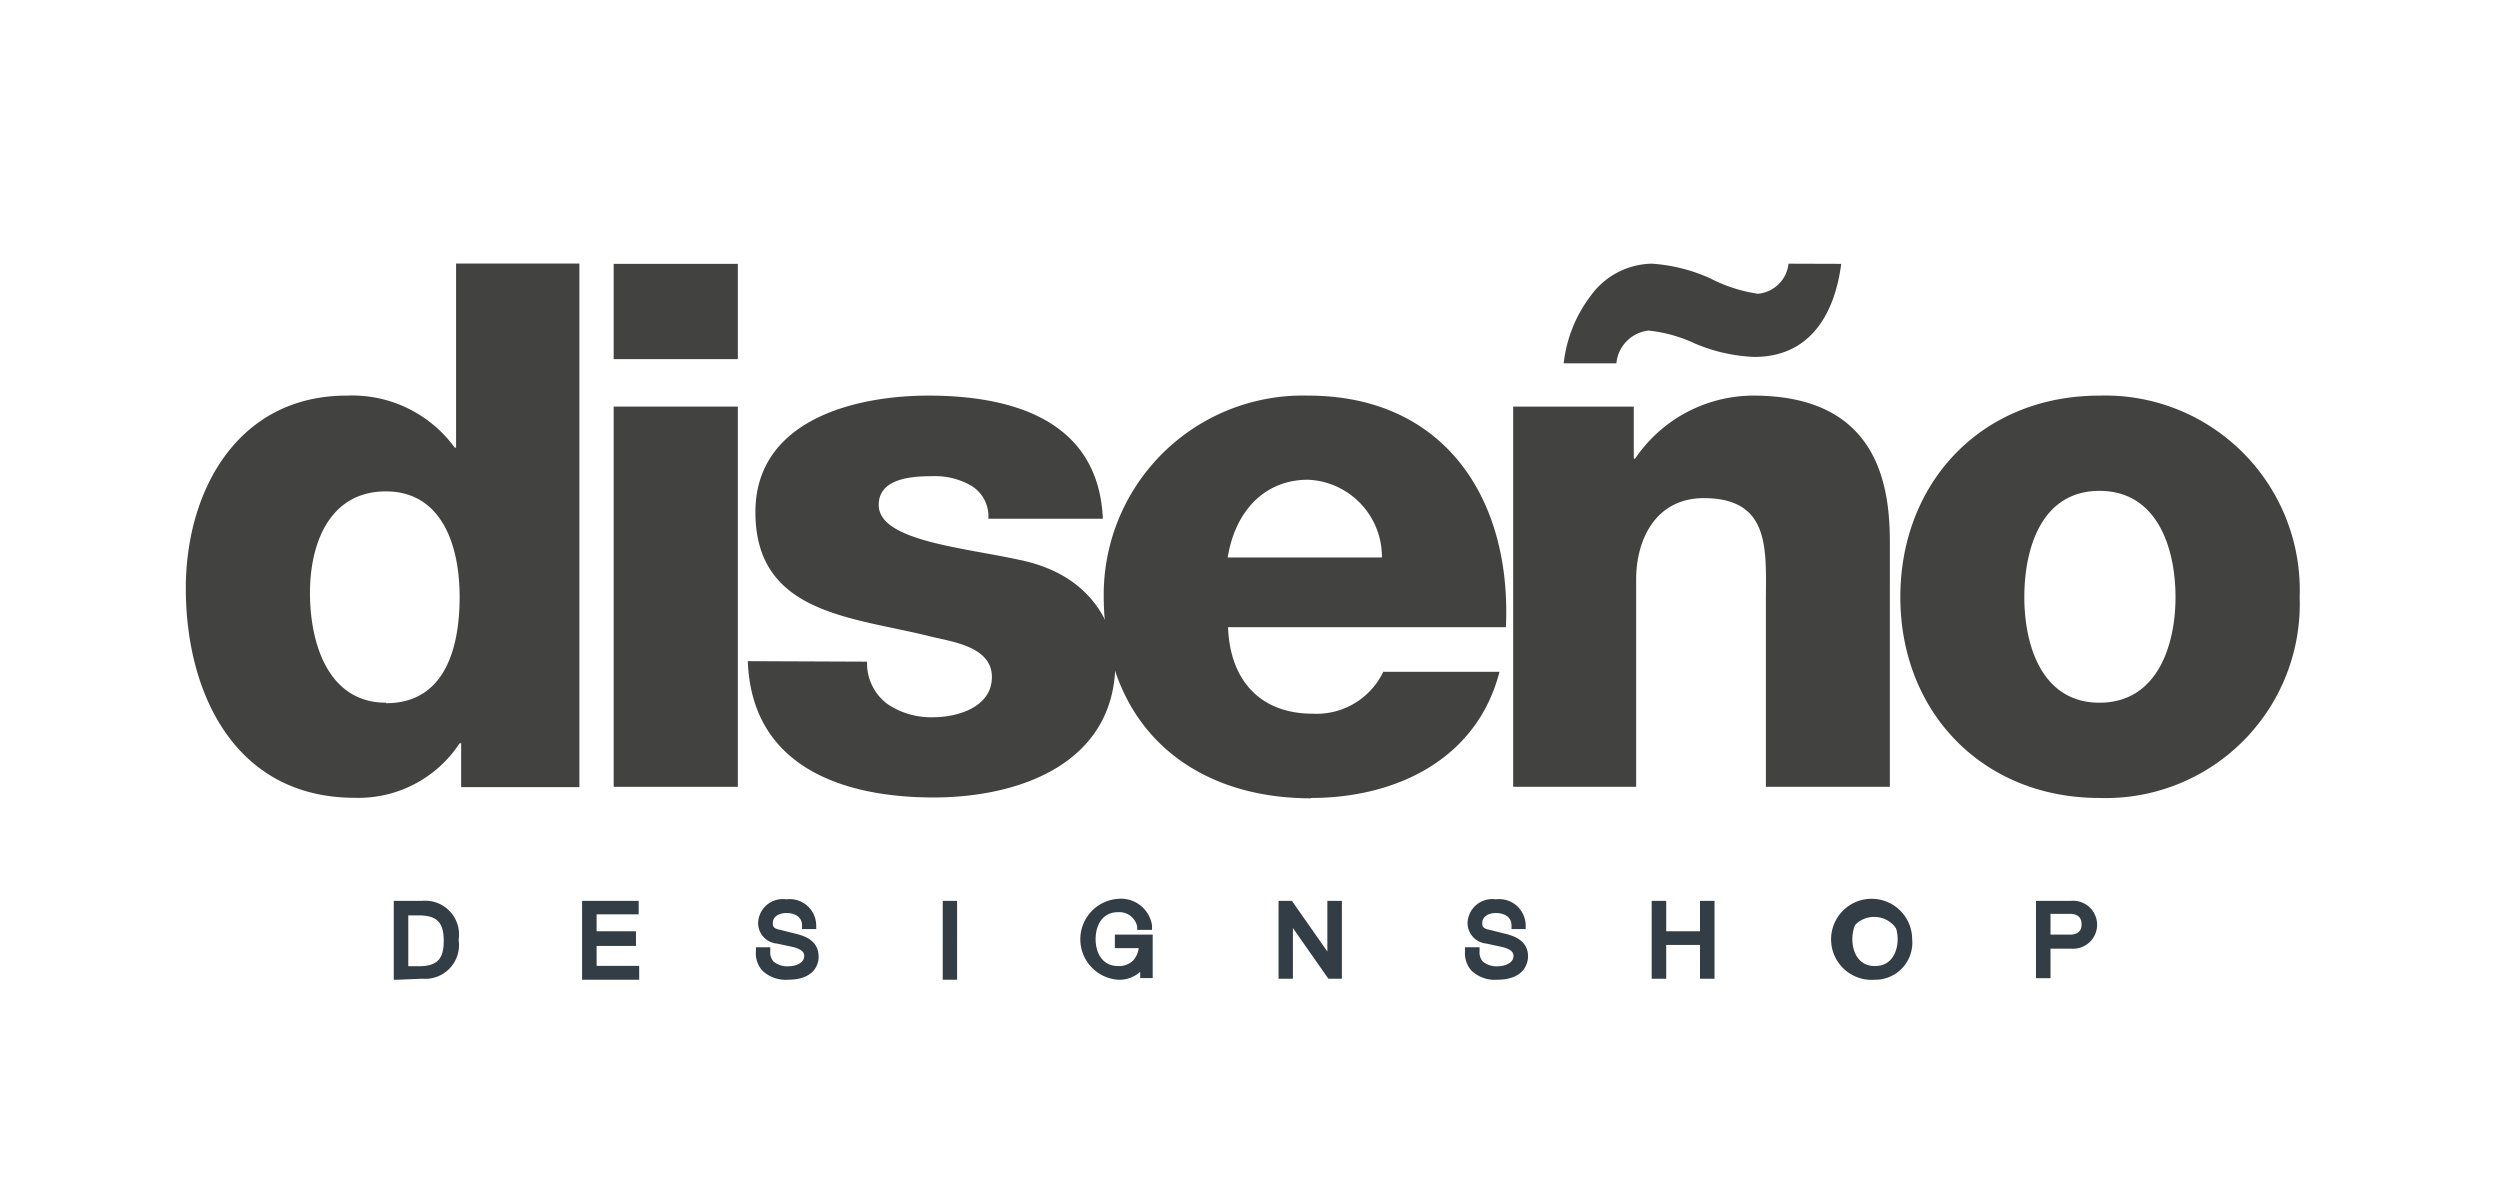
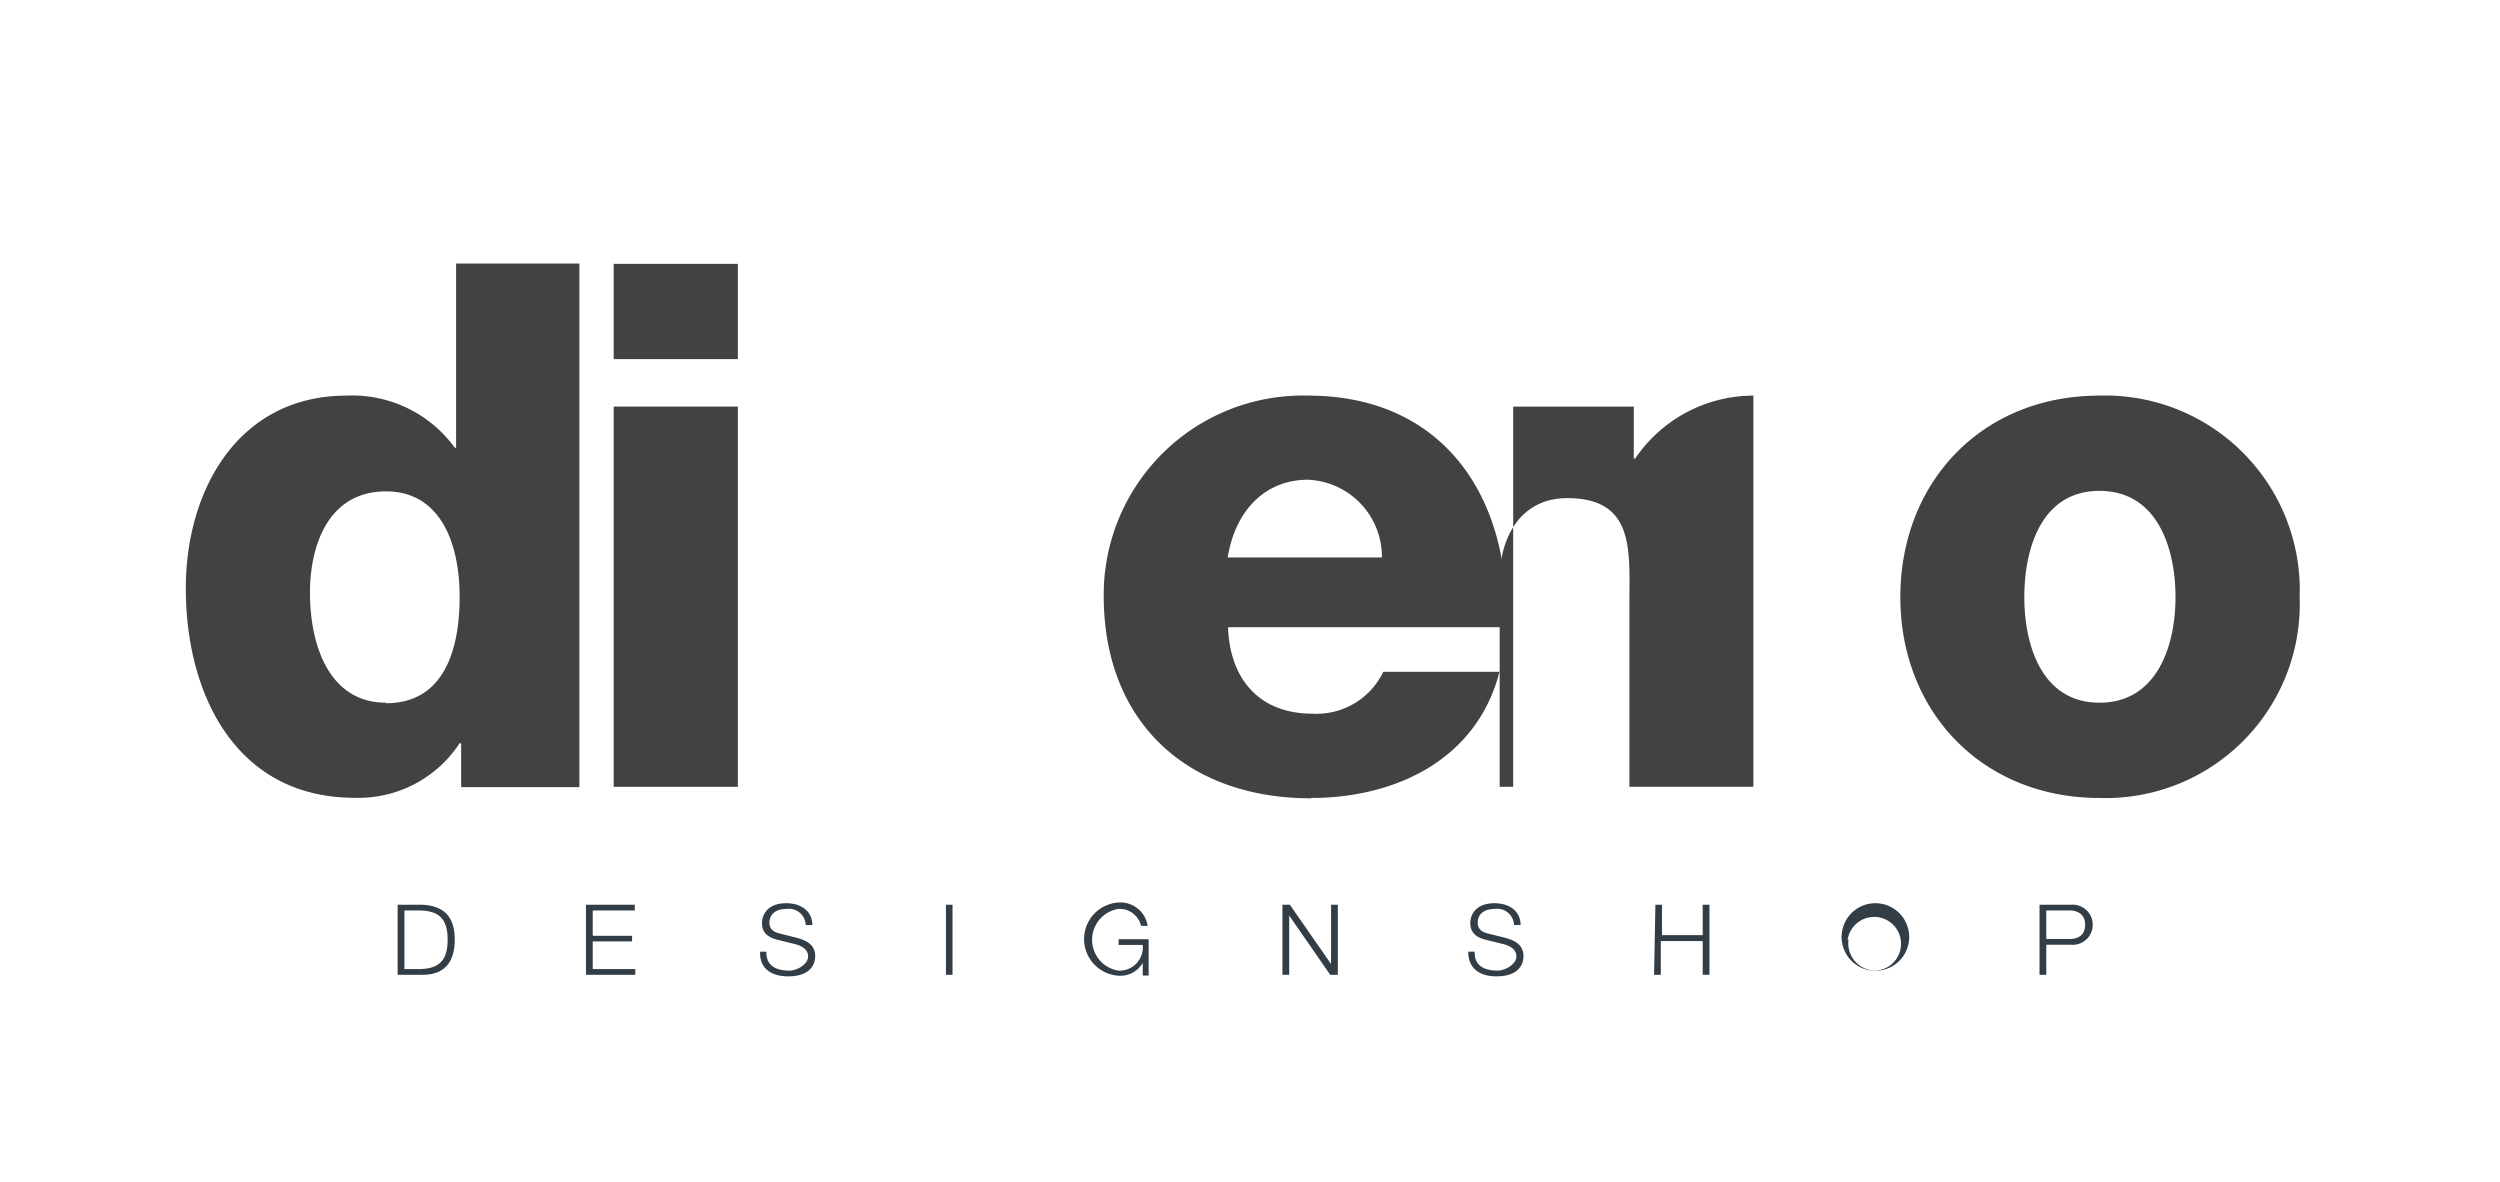
<svg xmlns="http://www.w3.org/2000/svg" id="Ebene_1" data-name="Ebene 1" viewBox="0 0 148 70">
  <defs>
    <style>.cls-1{fill:none;}.cls-2{clip-path:url(#clip-path);}.cls-3{fill:#424240;}.cls-4{fill:#333d45;}</style>
    <clipPath id="clip-path">
      <rect class="cls-1" x="11" y="15.62" width="125.14" height="42.38" />
    </clipPath>
  </defs>
  <title>logos_kunden</title>
  <g class="cls-2">
    <path class="cls-3" d="M27.3,44v2.6h7v-31H27V26.5h-.08a7.51,7.51,0,0,0-6.4-3.08C14.11,23.42,11,29,11,34.83c0,6.33,3,12.4,10,12.4A7.16,7.16,0,0,0,27.21,44ZM22.85,41.6c-3.38,0-4.5-3.43-4.5-6.51,0-2.86,1.12-6,4.5-6,3.19,0,4.36,3,4.36,6.25,0,2.86-.78,6.29-4.36,6.29" />
  </g>
  <rect class="cls-3" x="36.33" y="24.07" width="7.35" height="22.51" />
  <rect class="cls-3" x="36.33" y="15.62" width="7.35" height="5.64" />
  <g class="cls-2">
-     <path class="cls-3" d="M51.33,39.17a3,3,0,0,0,1.21,2.51,4.6,4.6,0,0,0,2.72.78c1.43,0,3.46-.6,3.46-2.38S56.43,38,55.13,37.69c-4.62-1.17-10.41-1.3-10.41-7.37,0-5.42,5.83-6.9,10.24-6.9,4.93,0,10.07,1.43,10.33,7.29H58.51a2.12,2.12,0,0,0-1-1.95,4.31,4.31,0,0,0-2.33-.57c-1.21,0-3.16.13-3.16,1.7,0,2.12,4.93,2.51,8.31,3.25,4.53.91,5.7,4.2,5.7,6.07,0,6-5.7,8-10.76,8-5.32,0-10.77-1.78-11-8.07Z" />
    <path class="cls-3" d="M77.61,47.24c5,0,9.82-2.26,11.16-7.47H81.89a4.38,4.38,0,0,1-4.19,2.48c-3.11,0-4.89-2-5-5.12H89.15c.35-7.64-3.67-13.71-11.71-13.71a11.79,11.79,0,0,0-12.1,11.84c0,7.55,5,12,12.27,12M72.68,33c.44-2.73,2.17-4.6,4.76-4.6A4.57,4.57,0,0,1,81.81,33Z" />
-     <path class="cls-3" d="M89.58,24.07h7.14v3.08h.08a8.47,8.47,0,0,1,7-3.73c7.48,0,8.08,5.47,8.08,8.72V46.58h-7.34V35.7c0-3.08.34-6.21-3.68-6.21-2.77,0-4,2.35-4,4.82V46.58H89.58Z" />
-     <path class="cls-3" d="M109,15.62c-.39,3-1.86,5.51-5.14,5.51a9.93,9.93,0,0,1-3.51-.79,8.58,8.58,0,0,0-2.76-.77,2.15,2.15,0,0,0-1.9,1.94H92.57a8.08,8.08,0,0,1,1.6-4,4.55,4.55,0,0,1,3.63-1.9,10,10,0,0,1,3.45.87,8.92,8.92,0,0,0,2.82.91,2,2,0,0,0,1.81-1.78Z" />
+     <path class="cls-3" d="M89.58,24.07h7.14v3.08h.08a8.47,8.47,0,0,1,7-3.73V46.58h-7.34V35.7c0-3.08.34-6.21-3.68-6.21-2.77,0-4,2.35-4,4.82V46.58H89.58Z" />
    <path class="cls-3" d="M124.29,47.24a11.49,11.49,0,0,0,11.85-11.89,11.52,11.52,0,0,0-11.85-11.93c-7,0-11.79,5.16-11.79,11.93s4.84,11.89,11.79,11.89m0-5.64c-3.41,0-4.45-3.39-4.45-6.25s1-6.29,4.45-6.29,4.5,3.43,4.5,6.29-1.08,6.25-4.5,6.25" />
    <path class="cls-4" d="M23.54,57.71H25c1.27,0,1.92-.7,1.92-2.08s-.65-2-1.92-2.07H23.54Zm.4-3.81h.84c1.2,0,1.72.49,1.72,1.73s-.52,1.74-1.72,1.74h-.84Zm10.75,3.81h2.92v-.34H35.09V55.73h2.33V55.4H35.09V53.9h2.49v-.34H34.69ZM45,56.34c-.05,1,.67,1.46,1.66,1.46,1.48,0,1.6-.9,1.6-1.19,0-.67-.49-.93-1.08-1.09l-1-.25c-.35-.08-.63-.25-.63-.63,0-.62.5-.83,1-.83a1,1,0,0,1,1.15.95h.39c0-.85-.71-1.29-1.54-1.29-1.18,0-1.44.76-1.44,1.17,0,.65.45.88.94,1l.93.23c.39.09.86.28.86.75s-.66.84-1.1.84c-.77,0-1.39-.26-1.37-1.12Zm11,1.37h.39V53.56H56ZM68,55.6H66.22v.34h1.43a1.38,1.38,0,0,1-1.45,1.52,1.85,1.85,0,0,1,0-3.65,1.3,1.3,0,0,1,1.35,1h.39a1.63,1.63,0,0,0-1.74-1.38,2.17,2.17,0,0,0,0,4.33A1.52,1.52,0,0,0,67.65,57h0l0,.75H68Zm7.92,2.11h.4V54.2h0l2.43,3.51h.45V53.56h-.4v3.51h0l-2.44-3.51h-.44Zm11-1.37c0,1,.68,1.46,1.67,1.46,1.48,0,1.6-.9,1.6-1.19,0-.67-.49-.93-1.08-1.09l-1-.25c-.35-.08-.63-.25-.63-.63,0-.62.5-.83,1-.83a1,1,0,0,1,1.15.95h.39c0-.85-.71-1.29-1.54-1.29-1.18,0-1.44.76-1.44,1.17,0,.65.45.88.94,1l.93.23c.39.09.86.28.86.75s-.67.84-1.11.84c-.76,0-1.38-.26-1.36-1.12Zm11,1.37h.4v-2h2.48v2h.4V53.56h-.4v1.8H98.39v-1.8H98Zm11.46-2.08A1.59,1.59,0,1,1,111,57.46a1.62,1.62,0,0,1-1.57-1.83m-.4,0a2,2,0,1,0,2-2.16,2,2,0,0,0-2,2.16m12.11-1.73h1.37c.55,0,.93.27.93.85s-.38.84-.93.84h-1.37Zm-.4,3.81h.4V55.93h1.45a1.19,1.19,0,1,0,0-2.37h-1.85Z" />
-     <path class="cls-4" d="M111,58a2.4,2.4,0,1,1,2.2-2.39A2.19,2.19,0,0,1,111,58Zm0-4c-1,0-1.34.86-1.34,1.6s.35,1.59,1.34,1.59,1.34-.86,1.34-1.59S112,54,111,54ZM88.63,58a2,2,0,0,1-1.51-.53,1.53,1.53,0,0,1-.39-1.17v-.22h.86v.24a.82.82,0,0,0,.2.61,1.29,1.29,0,0,0,.93.27c.29,0,.88-.15.88-.61,0-.16-.07-.38-.68-.53L88,55.86a1.22,1.22,0,0,1-1.12-1.22,1.46,1.46,0,0,1,1.67-1.4,1.57,1.57,0,0,1,1.77,1.52V55h-.84v-.22c0-.54-.49-.73-.92-.73s-.81.2-.81.6c0,.15,0,.32.45.4l1,.25c.35.1,1.26.34,1.26,1.32C90.46,56.85,90.37,58,88.63,58ZM66.2,58a2.4,2.4,0,0,1,0-4.79,1.86,1.86,0,0,1,2,1.57l0,.27h-.88l0-.21A1.08,1.08,0,0,0,66.2,54c-1,0-1.34.86-1.34,1.6s.35,1.59,1.34,1.59a1.17,1.17,0,0,0,.88-.33,1.3,1.3,0,0,0,.33-.73H66v-.8h2.24v2.57H67.5l0-.37A1.82,1.82,0,0,1,66.2,58Zm1.54-1.31h0v-.07ZM46.65,58a2,2,0,0,1-1.51-.53,1.53,1.53,0,0,1-.39-1.17l0-.22h.85v.24a.82.82,0,0,0,.2.61,1.3,1.3,0,0,0,.94.27c.28,0,.87-.15.87-.61,0-.16-.07-.38-.68-.53L46,55.86a1.22,1.22,0,0,1-1.12-1.22,1.46,1.46,0,0,1,1.67-1.4,1.57,1.57,0,0,1,1.77,1.52V55h-.84v-.22c0-.54-.49-.73-.92-.73s-.81.2-.81.6c0,.15,0,.32.45.4l1,.25c.35.1,1.26.34,1.26,1.32C48.48,56.85,48.39,58,46.65,58Zm74.74-.09h-.86V53.33h2.08a1.42,1.42,0,1,1,0,2.83h-1.22Zm0-2.58h1.14c.46,0,.7-.2.7-.61s-.24-.62-.7-.62h-1.14ZM101.5,57.94h-.86v-2h-2v2h-.86V53.33h.86v1.8h2v-1.8h.86Zm-22.06,0h-.8l-2.1-3v3h-.85V53.33h.79l2.1,3v-3h.86Zm-.56-.46H79V57.3h-.22ZM76.15,54h.22l-.13-.18h-.09Zm-19.49,4h-.85V53.33h.85Zm-18.82,0H34.46V53.33h3.35v.8H35.32v1h2.33V56H35.32v1.18h2.52Zm-14.3,0h-.23V53.33H25a2,2,0,0,1,2.15,2.31A2,2,0,0,1,25,57.94Zm.63-.8h.61c1.09,0,1.49-.41,1.49-1.5s-.4-1.51-1.49-1.51h-.61Z" />
  </g>
</svg>